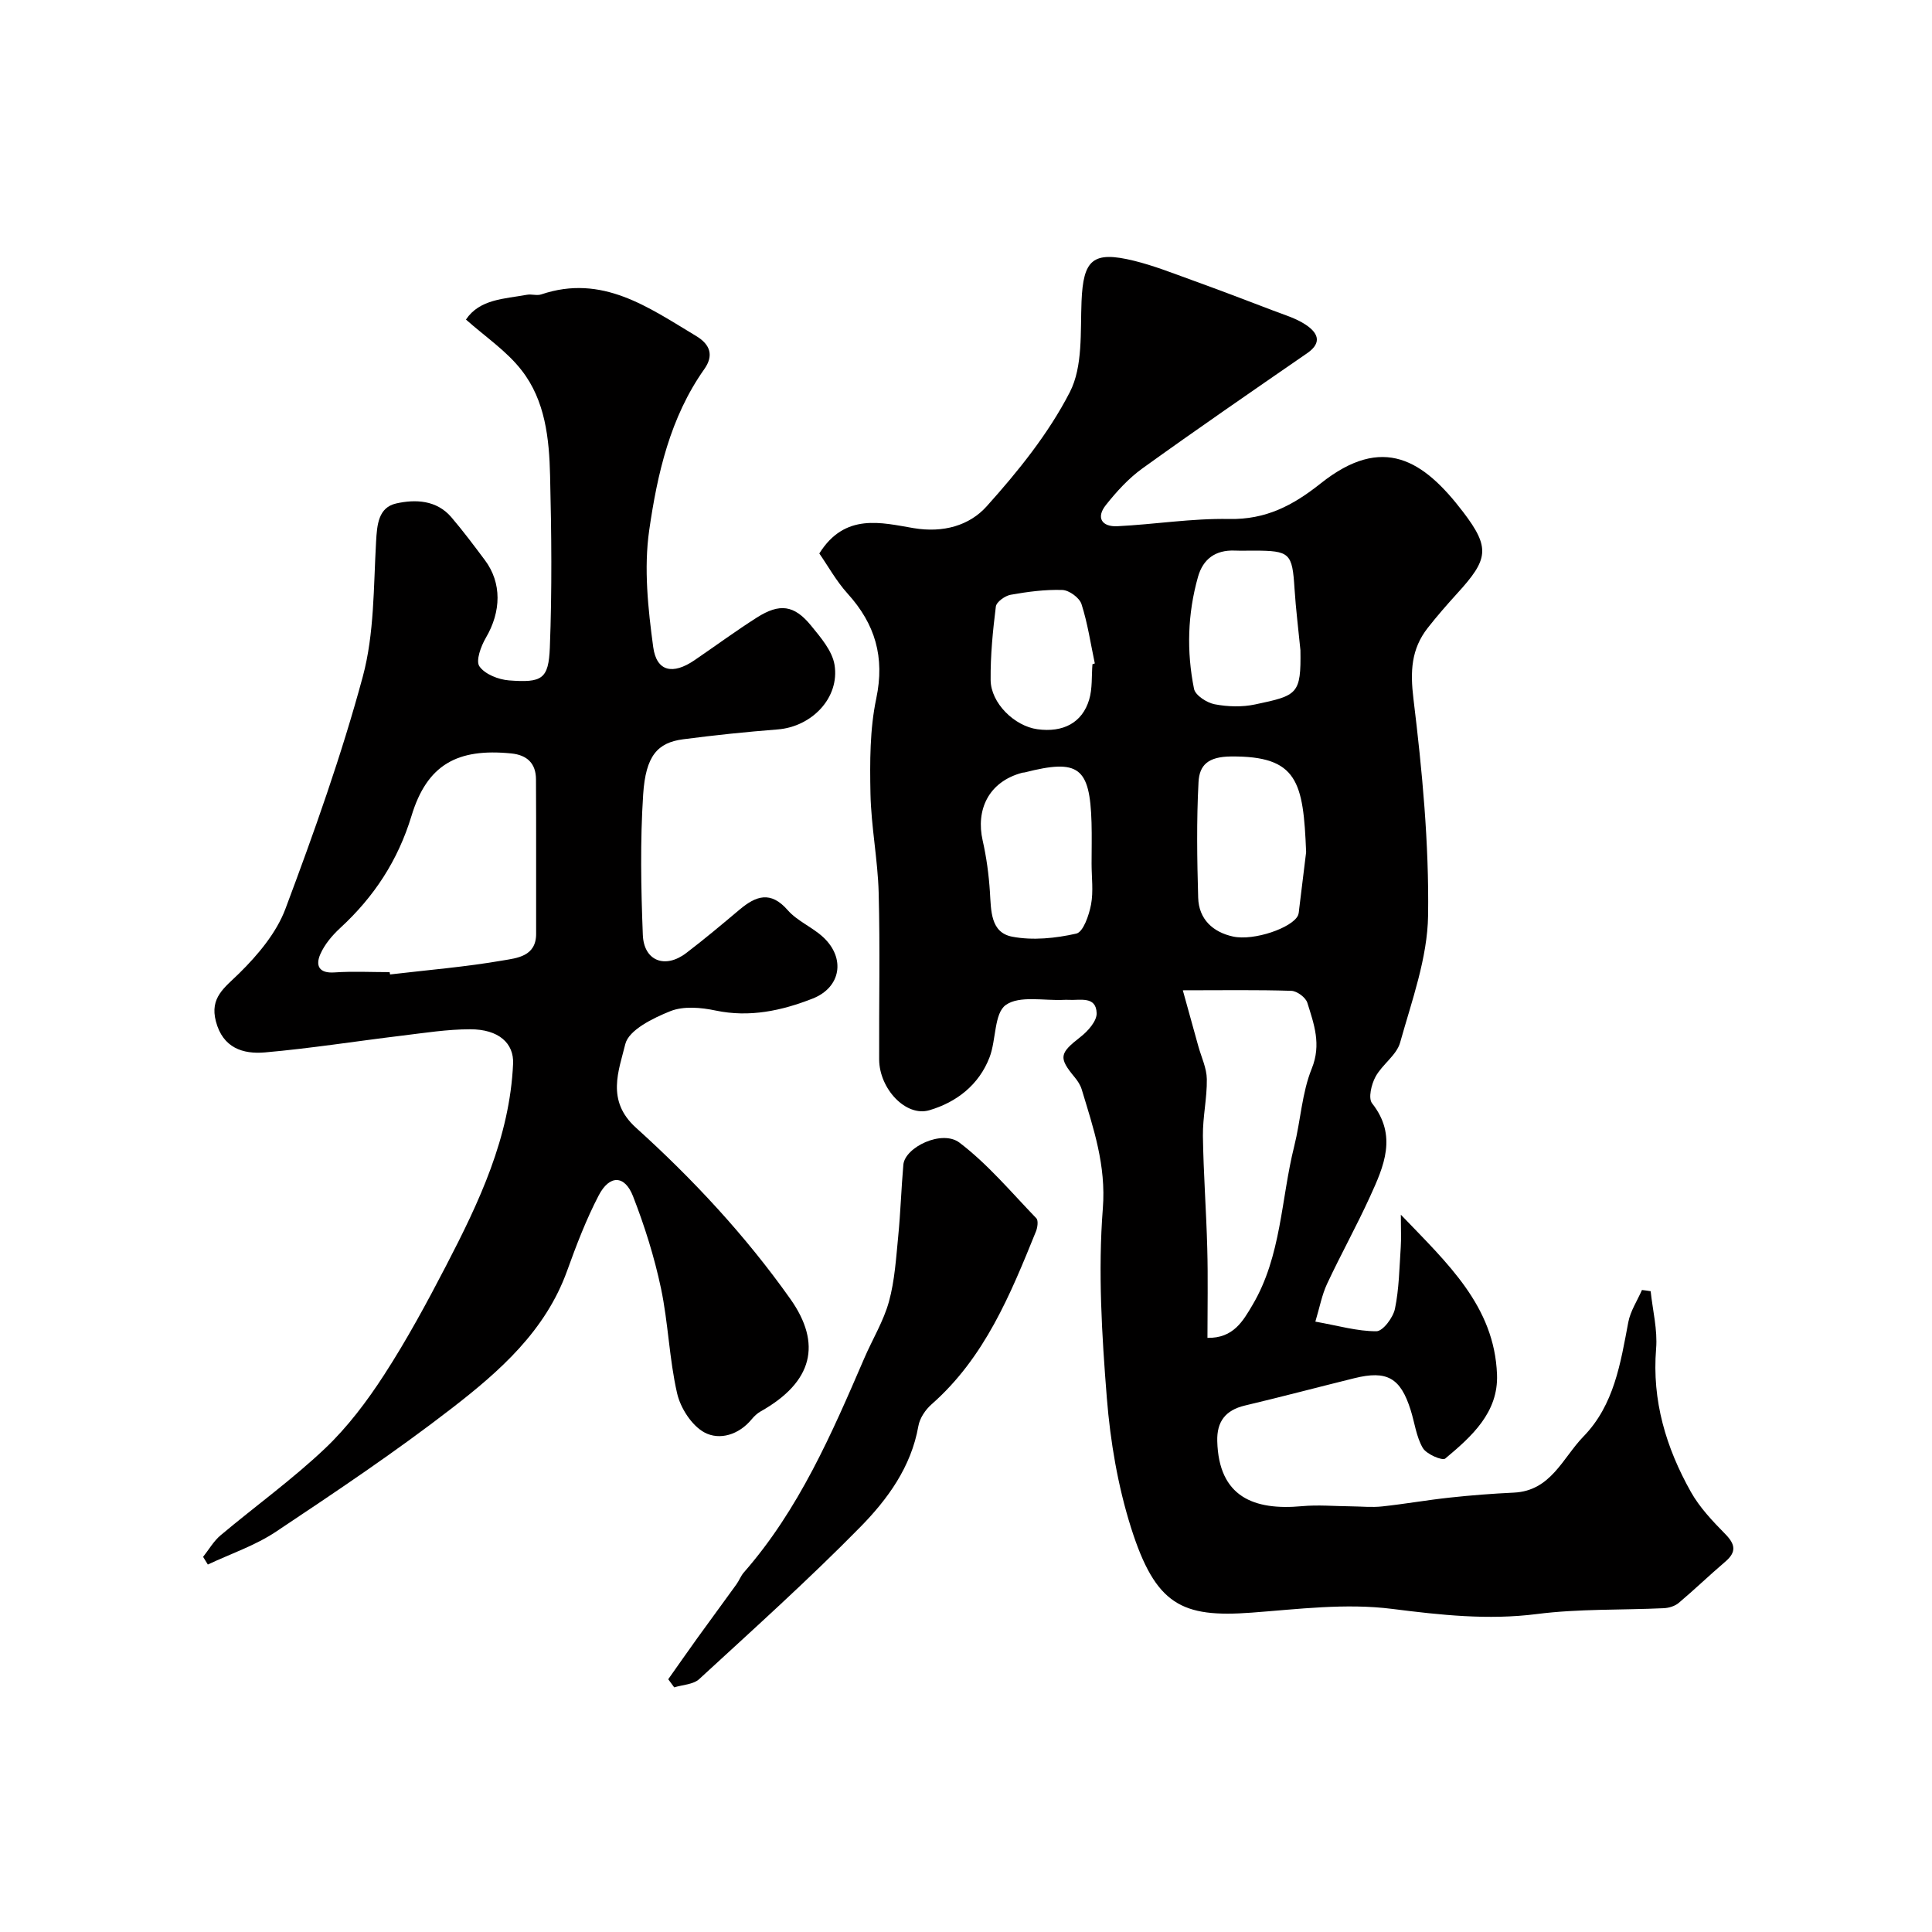
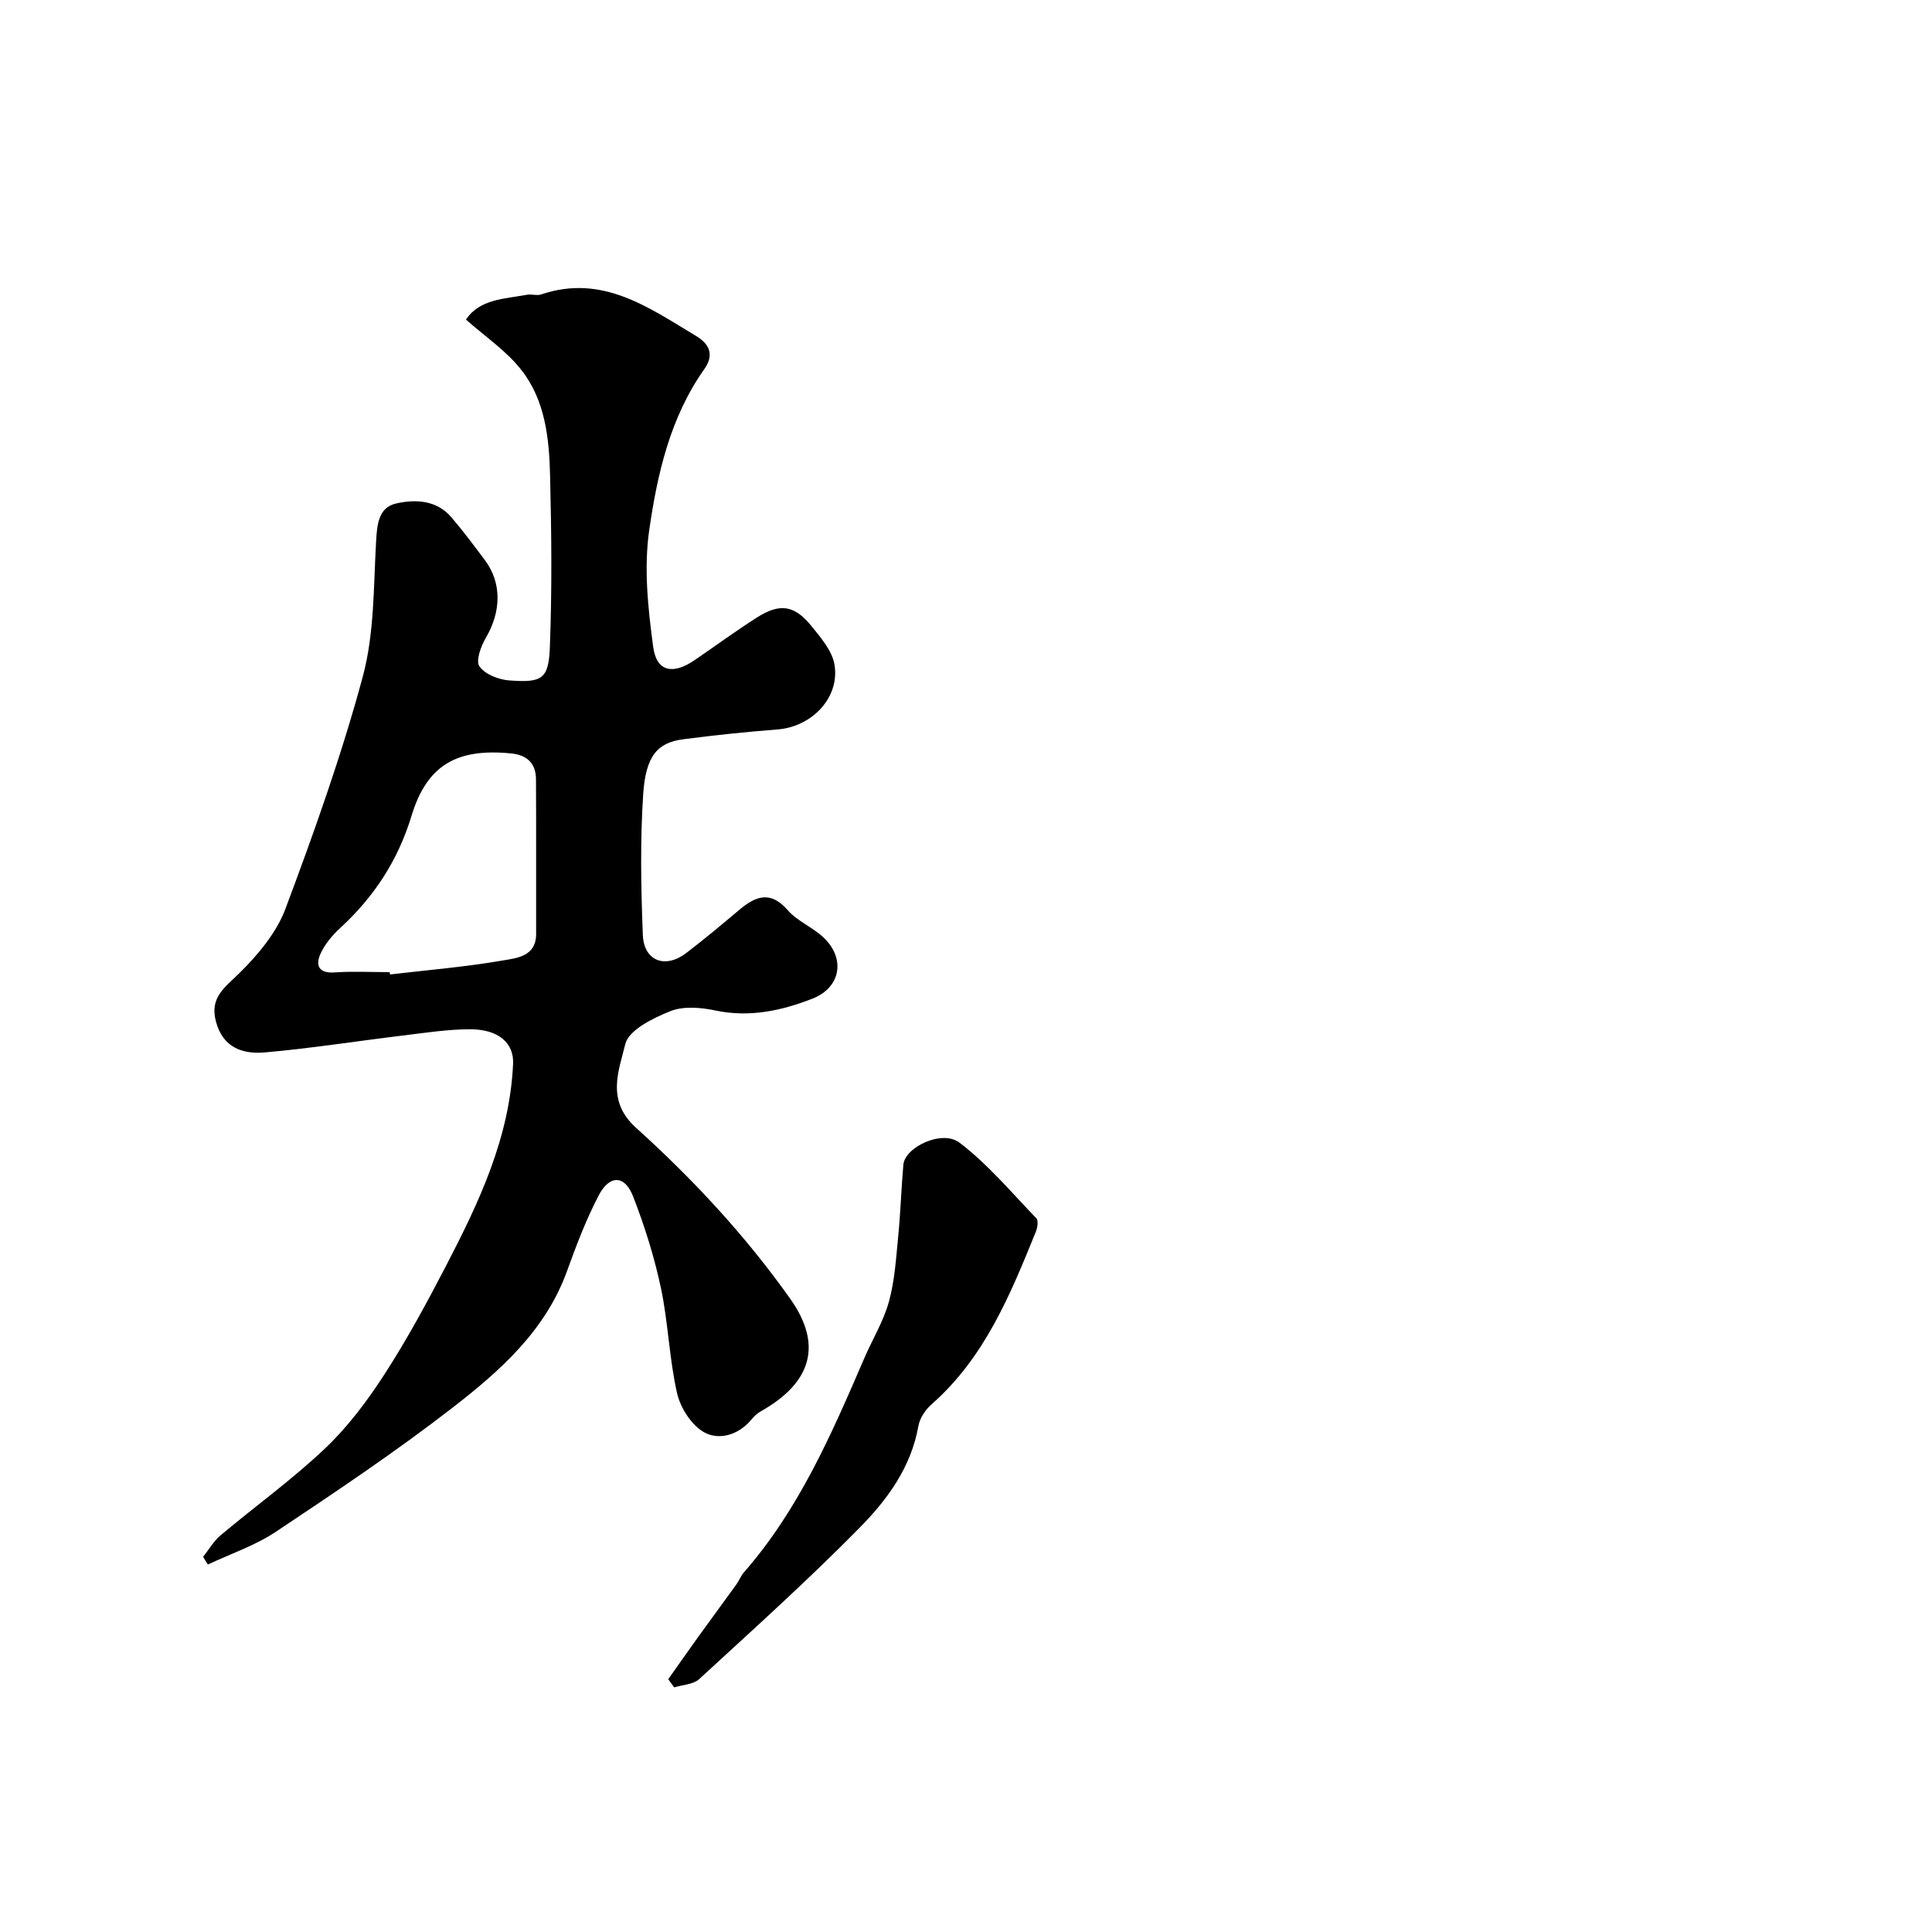
<svg xmlns="http://www.w3.org/2000/svg" enable-background="new 0 0 400 400" viewBox="0 0 400 400">
  <g fill="#010000">
-     <path d="m341.75 267.33c.42 3.97 1.45 7.99 1.13 11.9-.88 10.76 2.06 20.49 7.19 29.64 1.82 3.24 4.5 6.06 7.13 8.74 2.11 2.15 2.34 3.73-.01 5.73-3.26 2.78-6.35 5.76-9.62 8.52-.79.67-2.04 1.05-3.1 1.1-8.76.41-17.61.1-26.28 1.21-10.12 1.29-19.95.2-29.92-1.06-9.7-1.23-19.42.05-29.15.77-14.43 1.07-19.87-1.54-24.96-17.61-2.72-8.62-4.28-17.79-5-26.82-1.04-13.04-1.84-26.26-.83-39.25.7-8.97-1.95-16.62-4.37-24.64-.27-.9-.83-1.76-1.43-2.49-3.42-4.12-3.19-4.98 1.18-8.39 1.53-1.19 3.39-3.28 3.34-4.91-.11-3.61-3.43-2.63-5.79-2.76-.33-.02-.67-.02-1 0-4.11.21-9.19-.95-12.02 1.06-2.43 1.72-1.98 7.2-3.35 10.8-2.19 5.73-6.83 9.33-12.47 10.99-4.87 1.44-10.37-4.45-10.4-10.51-.05-11.5.2-23-.1-34.49-.18-6.87-1.56-13.7-1.7-20.56-.13-6.56-.14-13.31 1.2-19.68 1.8-8.58-.22-15.41-5.93-21.72-2.34-2.58-4.06-5.72-5.86-8.31 5.31-8.49 12.9-6.36 19.51-5.25 6.18 1.04 11.57-.55 15.11-4.48 6.52-7.25 12.83-15.08 17.25-23.68 2.72-5.29 2.16-12.45 2.42-18.79.36-8.64 2.31-10.5 10.87-8.4 4.06 1 8 2.56 11.95 3.99 5.64 2.04 11.25 4.17 16.86 6.32 2.27.87 4.69 1.58 6.69 2.9 2.38 1.57 3.67 3.63.34 5.93-11.42 7.88-22.86 15.75-34.12 23.86-2.86 2.06-5.34 4.79-7.55 7.57-2.1 2.64-.8 4.54 2.36 4.39 7.72-.38 15.45-1.65 23.15-1.5 7.59.15 13.19-2.77 18.96-7.36 12.92-10.28 21.32-4.79 29.48 5.89 5.73 7.5 5.19 9.86-1.22 16.89-2.1 2.31-4.16 4.67-6.09 7.13-3.44 4.39-3.65 9.02-2.96 14.69 1.81 14.86 3.24 29.89 3.03 44.83-.12 8.82-3.37 17.66-5.79 26.33-.73 2.62-3.72 4.54-5.1 7.09-.85 1.56-1.53 4.44-.71 5.48 5.29 6.71 2.45 13.04-.42 19.32-2.78 6.1-6.05 11.98-8.89 18.06-1.07 2.28-1.53 4.84-2.43 7.83 4.75.84 8.7 2.01 12.65 1.99 1.34-.01 3.45-2.83 3.83-4.65.86-4.15.91-8.48 1.2-12.74.12-1.79.02-3.6.02-6.74 9.73 10.14 19.36 18.94 19.91 33.07.31 7.88-5.25 12.85-10.72 17.42-.6.5-3.9-.91-4.65-2.2-1.35-2.32-1.68-5.22-2.51-7.85-2.1-6.67-4.89-8.26-11.65-6.59-7.57 1.87-15.11 3.87-22.7 5.67-3.99.95-5.8 3.32-5.69 7.36.3 11.56 7.59 14.38 17.51 13.47 3.35-.31 6.76 0 10.15.03 2.16.02 4.34.25 6.47.02 4.69-.5 9.34-1.33 14.02-1.83 4.41-.48 8.84-.82 13.27-1.03 7.67-.36 10.1-7.2 14.4-11.62 6.35-6.52 7.67-15.16 9.28-23.66.44-2.32 1.86-4.45 2.83-6.67.58.06 1.19.15 1.8.25zm-91.76 9.66c5.38.1 7.37-3.5 9.34-6.83 5.98-10.12 5.88-21.88 8.63-32.87 1.33-5.32 1.59-11.03 3.62-16.04 2.04-5.03.46-9.24-.91-13.64-.34-1.1-2.14-2.43-3.31-2.47-7.07-.23-14.15-.11-22.47-.11 1.26 4.53 2.24 8.05 3.21 11.58.63 2.27 1.73 4.53 1.76 6.81.06 3.92-.86 7.85-.81 11.77.11 7.76.7 15.51.9 23.26.17 6.12.04 12.24.04 18.54zm20.43-100.56c-.58-14.57-1.73-19.93-15.55-19.81-4.75.04-6.55 1.78-6.73 5.32-.42 7.96-.3 15.95-.07 23.93.13 4.46 3.07 7.13 7.22 8.03 4.37.94 12.23-1.82 13.43-4.34.2-.43.21-.96.27-1.45.48-3.9.95-7.79 1.43-11.68zm-44.42 2.38c0-2.83.07-5.66-.01-8.49-.34-11.51-2.67-13.25-13.83-10.4-.16.04-.34.02-.49.06-7.08 1.88-9.65 7.76-8.22 14.04.79 3.48 1.27 7.06 1.5 10.62.25 3.87.1 8.43 4.61 9.29 4.27.82 8.99.33 13.28-.64 1.44-.33 2.63-3.81 3.05-6.02.51-2.72.11-5.63.11-8.46zm43.24-44.19c-.41-4.24-.95-8.47-1.22-12.71-.47-7.41-.92-7.9-8.44-7.91-1.33 0-2.66.04-3.98-.01-3.94-.14-6.52 1.73-7.57 5.45-2.16 7.65-2.38 15.45-.82 23.18.27 1.34 2.65 2.88 4.27 3.19 2.72.52 5.71.61 8.41.03 8.75-1.85 9.49-2.09 9.35-11.22zm-43.06 2.9c.16-.05.33-.11.49-.16-.87-4.11-1.48-8.31-2.76-12.29-.42-1.31-2.55-2.87-3.95-2.92-3.56-.12-7.18.36-10.71.99-1.17.21-2.95 1.48-3.07 2.44-.63 5.04-1.13 10.14-1.08 15.21.04 4.78 4.94 9.54 9.68 10.19 5.33.73 9.29-1.34 10.72-6.13.69-2.3.48-4.87.68-7.33z" />
    <path d="m96.47 66.16c2.85-4.25 7.93-4.27 12.62-5.13.97-.18 2.08.23 2.98-.08 12.62-4.26 22.18 2.69 32.05 8.61 2.98 1.79 3.67 4.07 1.7 6.86-7.08 10.01-9.73 21.71-11.41 33.37-1.13 7.87-.25 16.2.83 24.17.69 5.12 4.08 5.78 8.55 2.73 4.31-2.94 8.52-6.04 12.92-8.84 4.71-2.99 7.71-2.6 11.19 1.65 2 2.45 4.4 5.23 4.88 8.14 1.11 6.85-4.73 12.83-11.77 13.38-6.54.51-13.07 1.19-19.57 2.04-5.3.69-7.76 3.41-8.28 11.43-.63 9.65-.45 19.38-.07 29.06.21 5.42 4.62 7.09 8.98 3.77 3.78-2.88 7.43-5.95 11.07-9.01 3.38-2.84 6.42-3.91 9.94.12 1.99 2.28 5.12 3.52 7.37 5.62 4.63 4.31 3.7 10.39-2.24 12.71-6.37 2.49-13 3.94-20.05 2.46-3.02-.64-6.64-.96-9.37.13-3.58 1.43-8.62 3.9-9.33 6.82-1.33 5.49-4.03 11.68 2.21 17.31 11.82 10.68 22.67 22.33 31.96 35.45 6.56 9.27 4.7 17.19-6.15 23.29-.71.4-1.34 1-1.86 1.63-2.65 3.22-6.65 4.41-9.78 2.72-2.63-1.43-4.95-5.04-5.65-8.09-1.64-7.14-1.83-14.61-3.35-21.79-1.37-6.47-3.38-12.86-5.78-19.02-1.71-4.4-4.85-4.48-7.09-.2-2.61 5-4.64 10.33-6.56 15.65-4.47 12.41-13.94 20.76-23.81 28.4-11.73 9.08-24.1 17.36-36.46 25.6-4.3 2.87-9.38 4.57-14.11 6.8-.33-.53-.65-1.06-.98-1.59 1.2-1.51 2.19-3.27 3.64-4.48 7.16-6.01 14.79-11.51 21.56-17.92 4.71-4.46 8.75-9.83 12.29-15.3 4.69-7.24 8.82-14.87 12.8-22.54 6.85-13.19 13.2-26.59 13.89-41.85.19-4.23-2.96-7.15-8.89-7.14-4.74 0-9.49.76-14.21 1.33-9.43 1.14-18.82 2.63-28.27 3.46-4.57.4-8.72-.93-10.16-6.42-1.31-4.96 1.8-6.98 4.83-9.96 3.86-3.8 7.69-8.36 9.56-13.33 5.93-15.82 11.62-31.8 16.02-48.09 2.4-8.9 2.22-18.55 2.75-27.89.2-3.58.47-7.14 4.19-7.97 3.95-.88 8.34-.72 11.4 2.86 2.44 2.86 4.7 5.88 6.95 8.89 3.52 4.72 3.38 10.64.19 16.07-1.02 1.74-2.13 4.77-1.33 5.91 1.14 1.64 3.94 2.74 6.12 2.91 6.85.52 8.2-.26 8.46-6.81.46-11.84.34-23.72.05-35.57-.18-7.67-1-15.55-5.88-21.8-3.08-3.99-7.51-6.95-11.54-10.53zm-15.8 135.11c.03.16.06.32.09.48 7.8-.92 15.65-1.56 23.37-2.9 2.84-.49 6.88-.81 6.87-5.51-.02-10.67.03-21.33-.03-32-.02-3.26-1.8-5.02-5.13-5.35-11.15-1.11-17.42 2.31-20.64 12.92-2.82 9.27-7.76 16.77-14.76 23.22-1.65 1.52-3.23 3.39-4.12 5.42-1.03 2.35-.3 4.01 2.94 3.78 3.79-.26 7.6-.06 11.41-.06z" />
-     <path d="m138.35 347.67c2.02-2.86 4.03-5.74 6.07-8.58 2.67-3.7 5.38-7.37 8.05-11.07.57-.79.91-1.76 1.55-2.48 11.41-13.04 18.17-28.68 24.92-44.33 1.69-3.93 3.99-7.67 5.11-11.74 1.2-4.36 1.47-9 1.92-13.55.48-4.91.63-9.86 1.06-14.78.32-3.61 8-7.33 11.63-4.56 5.88 4.47 10.73 10.29 15.9 15.65.45.47.25 1.92-.08 2.73-5.29 13.07-10.62 26.12-21.6 35.78-1.28 1.12-2.46 2.88-2.74 4.51-1.49 8.47-6.37 15.15-12.03 20.91-10.71 10.9-22.1 21.13-33.35 31.48-1.22 1.12-3.42 1.17-5.17 1.71-.42-.56-.83-1.12-1.24-1.68z" />
+     <path d="m138.35 347.67c2.02-2.86 4.03-5.74 6.07-8.58 2.67-3.7 5.38-7.37 8.05-11.07.57-.79.91-1.76 1.55-2.48 11.41-13.04 18.17-28.68 24.92-44.33 1.69-3.93 3.99-7.67 5.11-11.74 1.2-4.36 1.47-9 1.92-13.55.48-4.91.63-9.86 1.06-14.78.32-3.61 8-7.33 11.63-4.56 5.88 4.47 10.73 10.29 15.9 15.65.45.47.25 1.92-.08 2.73-5.29 13.07-10.62 26.12-21.6 35.78-1.28 1.12-2.46 2.88-2.74 4.51-1.49 8.47-6.37 15.15-12.03 20.91-10.71 10.9-22.1 21.13-33.35 31.48-1.22 1.12-3.42 1.17-5.17 1.71-.42-.56-.83-1.12-1.24-1.68" />
  </g>
</svg>